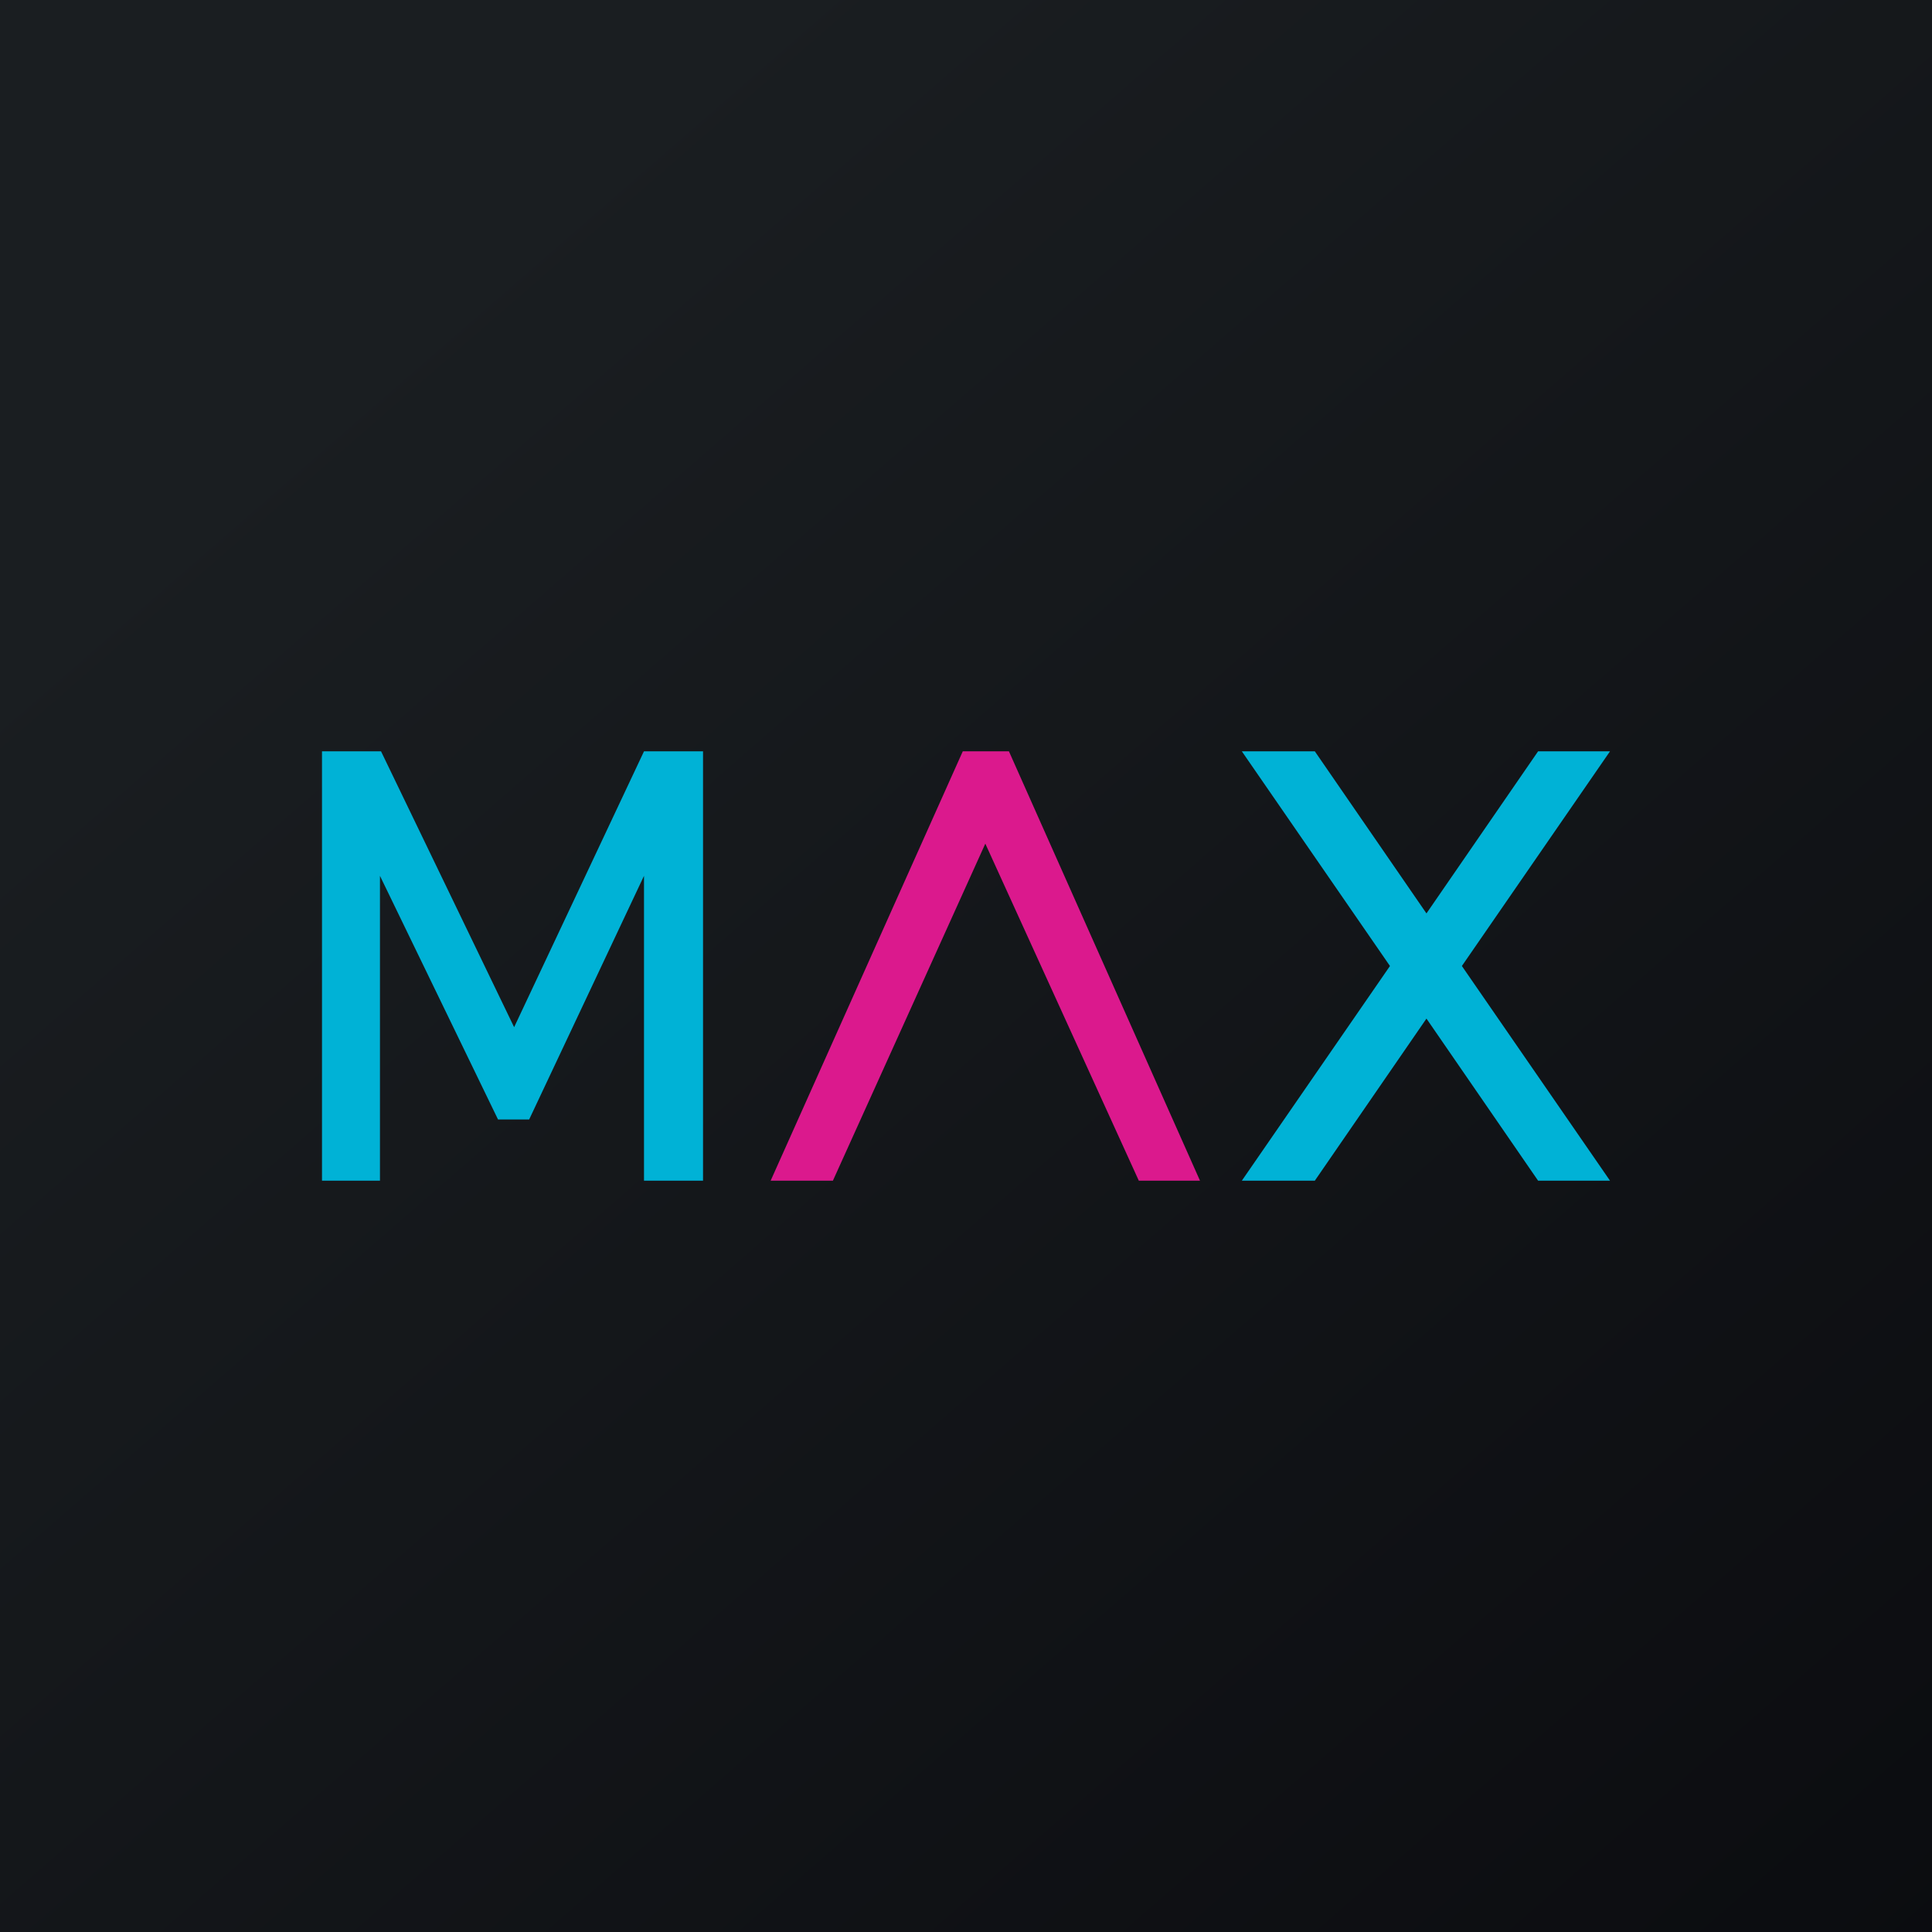
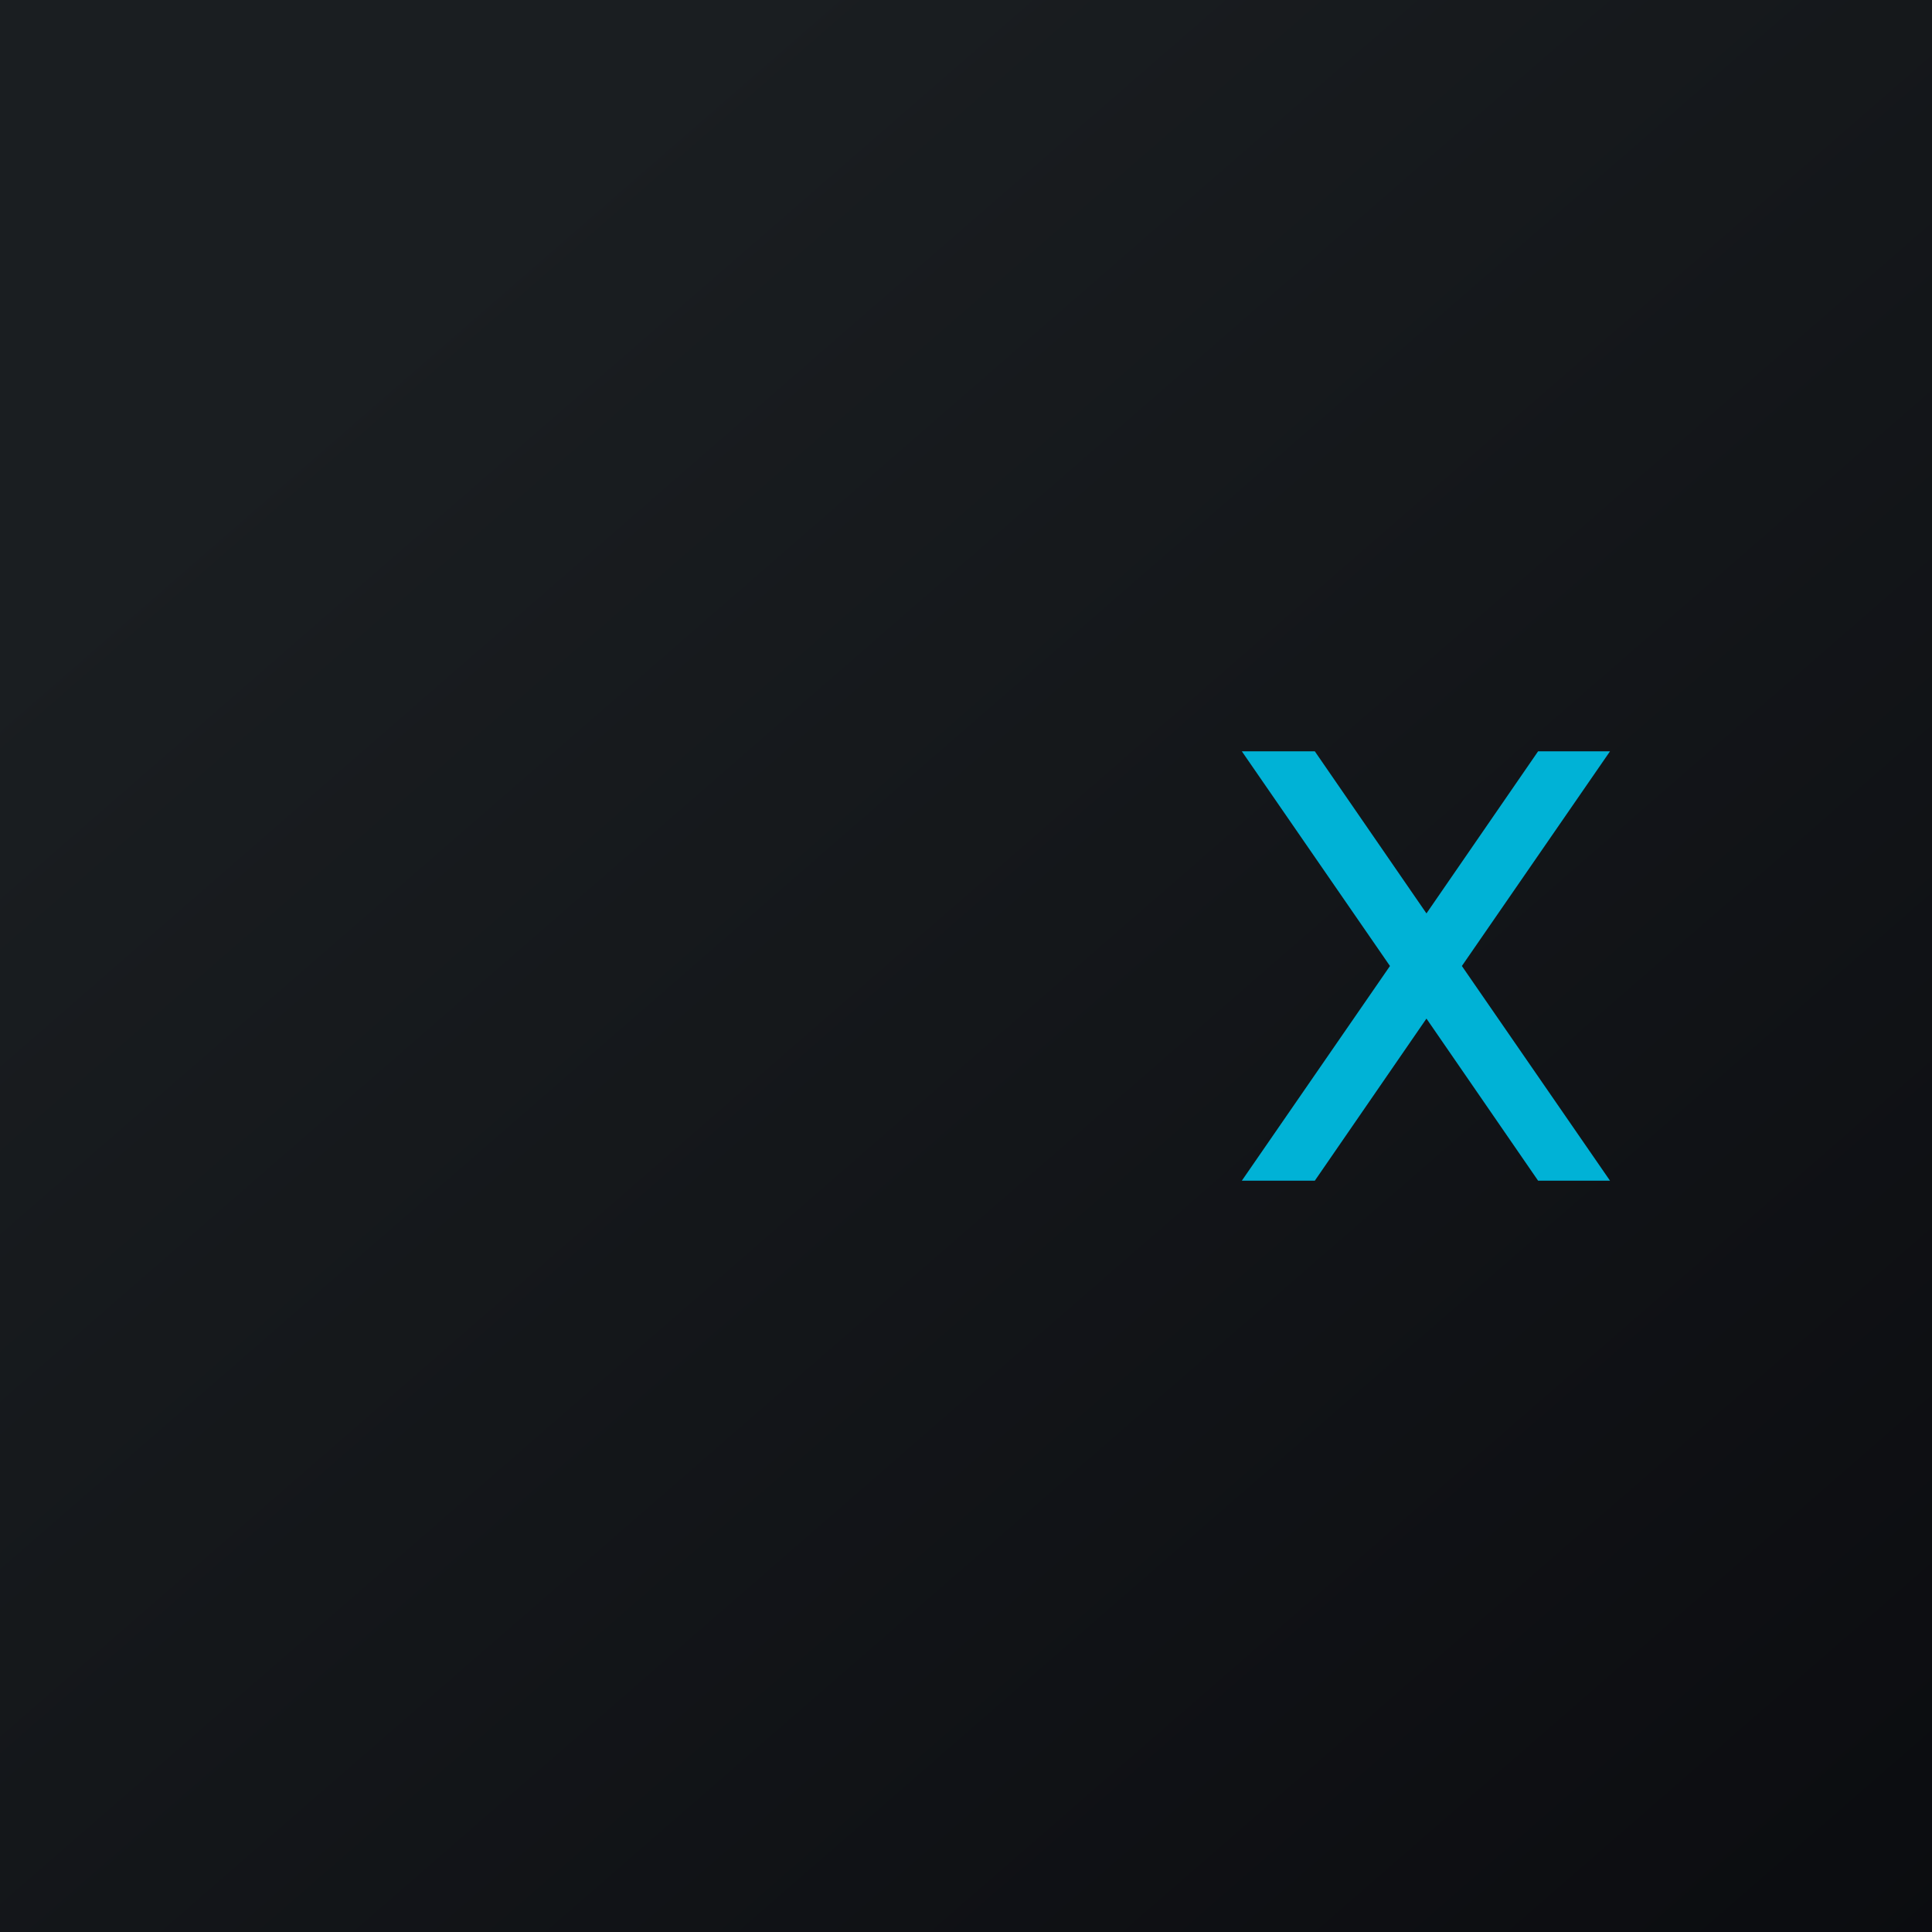
<svg xmlns="http://www.w3.org/2000/svg" width="18" height="18">
  <path fill="url(#a)" d="M0 0h18v18H0z" />
-   <path fill="#00B2D6" d="M6 11V8.16l-1.07 2.27h-.29l-1.1-2.27V11H3V7h.55l1.24 2.57L6 7h.55v4z" />
-   <path fill="#DB198D" d="M10.61 11 9.18 7.86 7.76 11h-.58l1.79-4h.43l1.78 4z" />
  <path fill="#00B2D6" d="M11.57 7h.68l1.04 1.51L14.33 7H15l-1.38 2L15 11h-.67l-1.04-1.51L12.25 11h-.68l1.38-2z" />
  <defs>
    <linearGradient id="a" x1="3.35" x2="21.9" y1="3.12" y2="24.43" gradientUnits="userSpaceOnUse">
      <stop stop-color="#1A1E21" />
      <stop offset="1" stop-color="#06060A" />
    </linearGradient>
  </defs>
</svg>